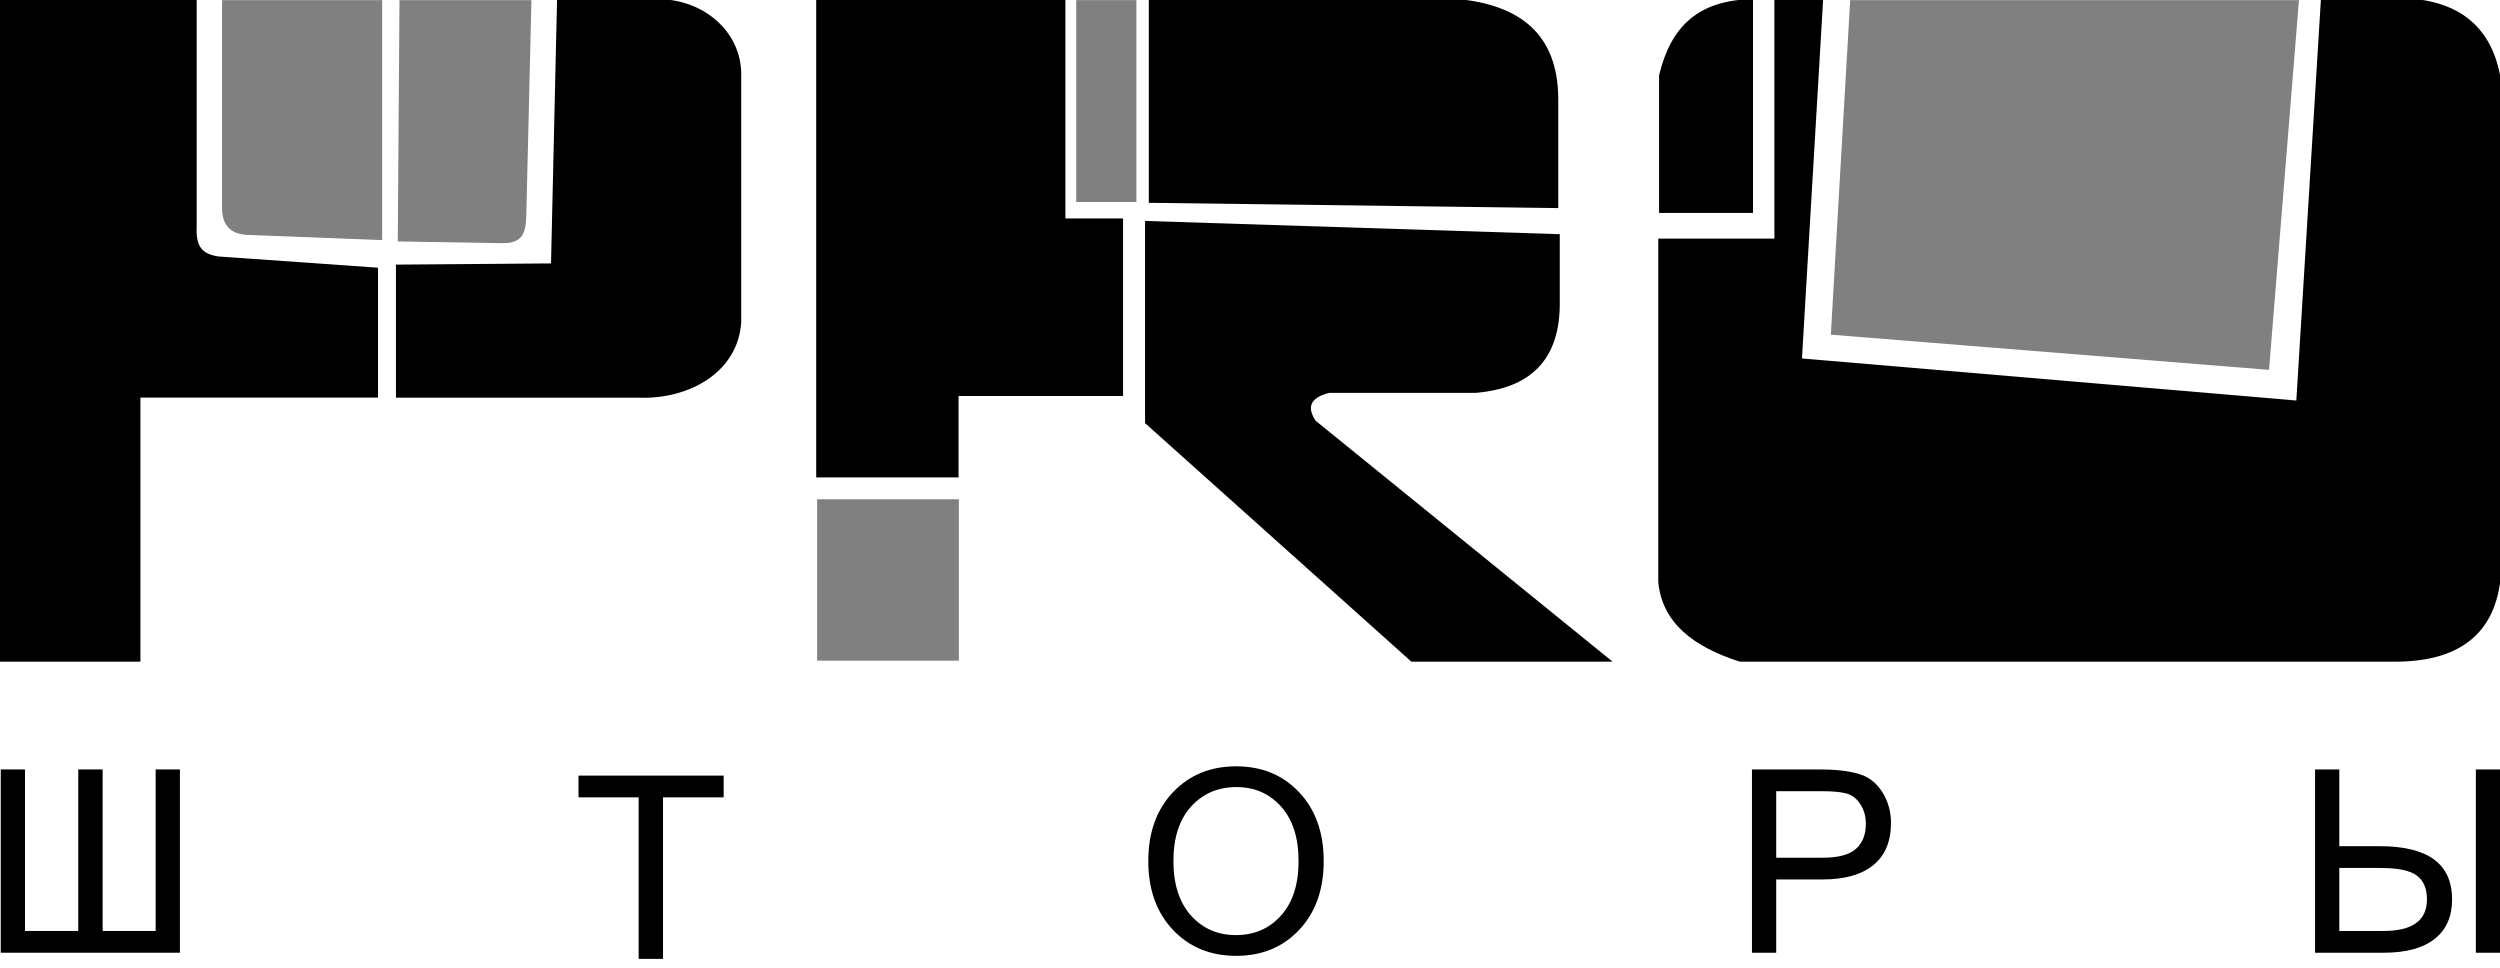
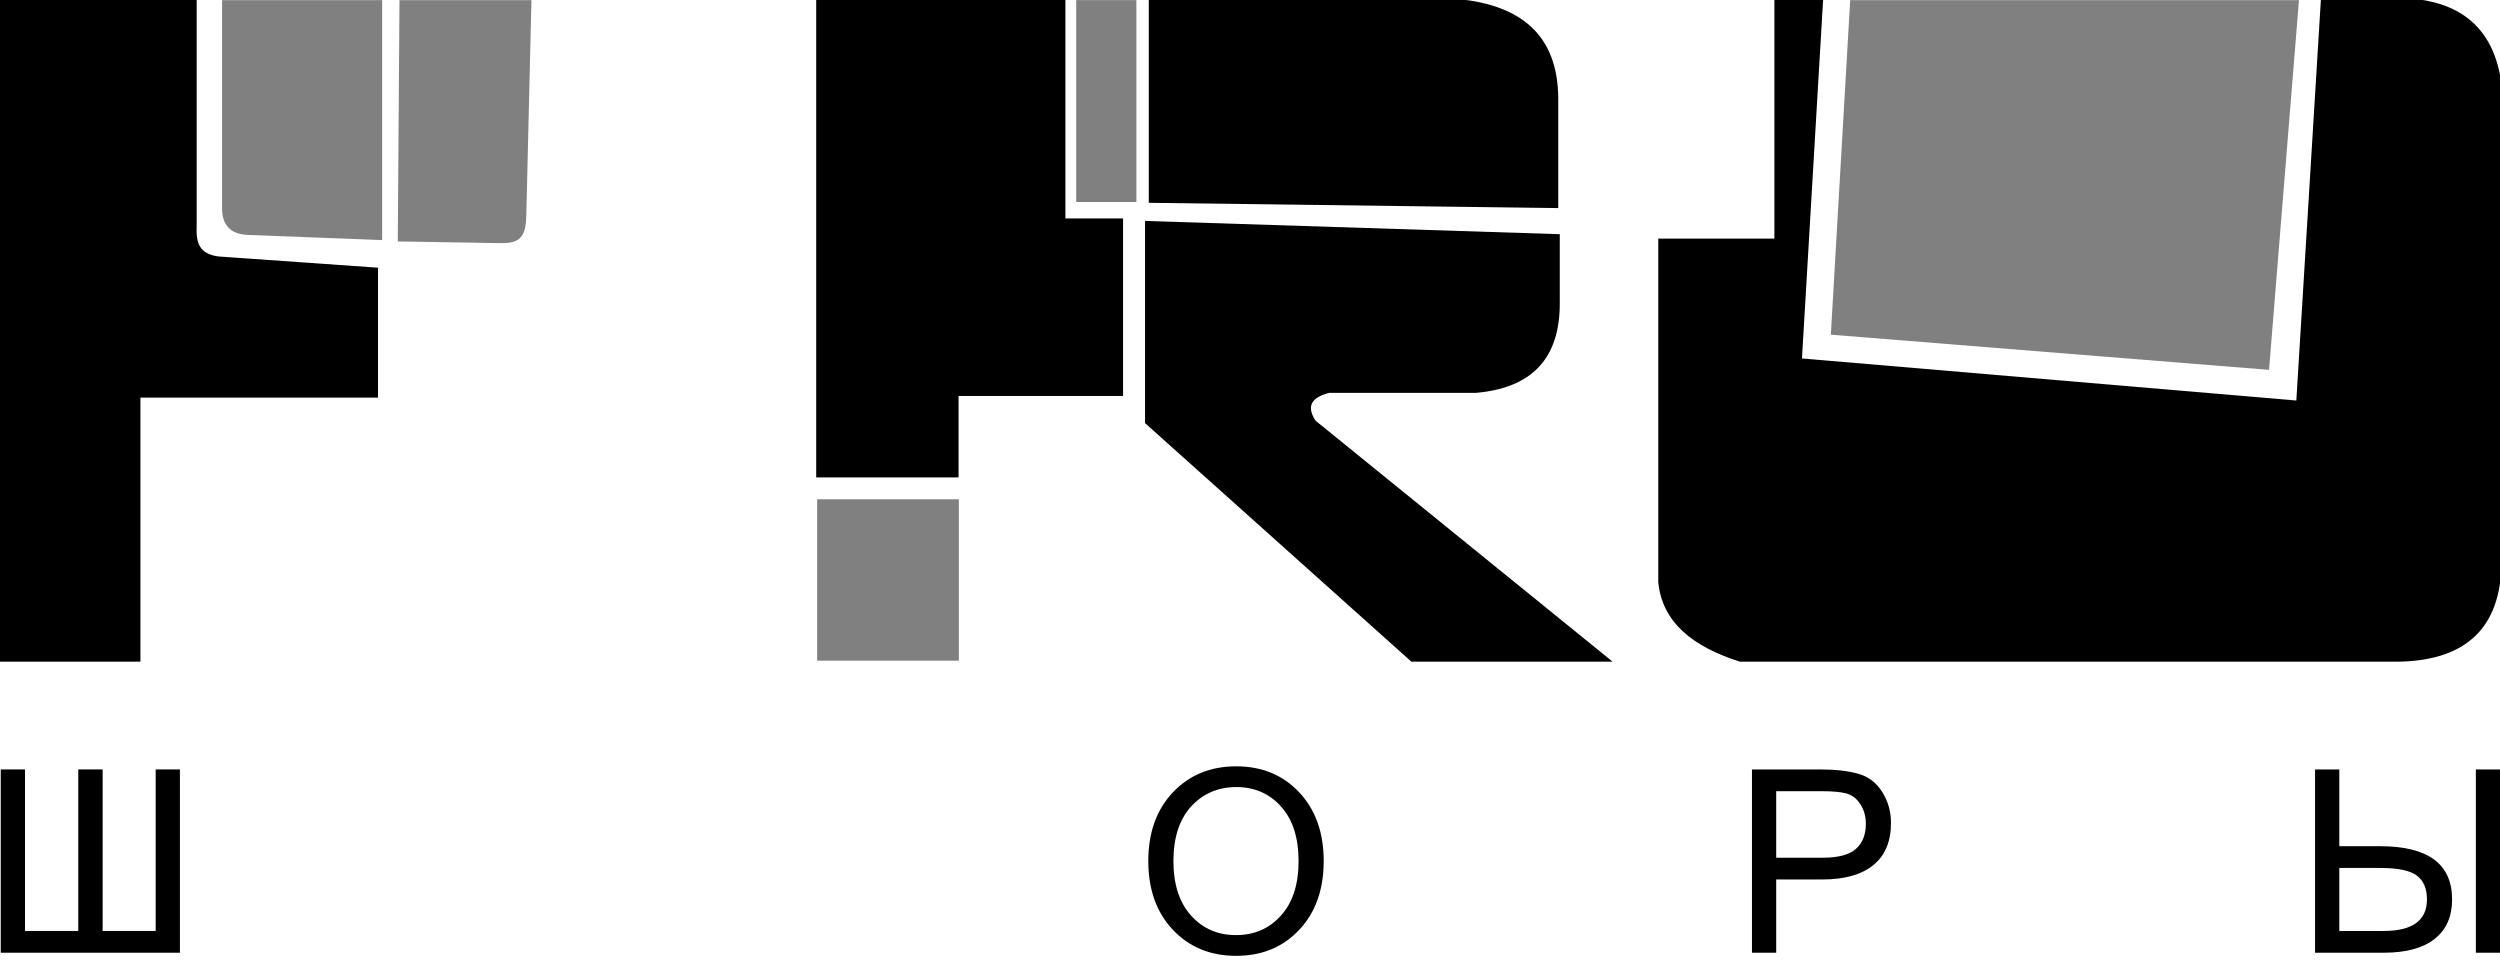
<svg xmlns="http://www.w3.org/2000/svg" width="248" height="96" viewBox="0 0 248 96" fill="none">
  <g clip-path="url(#clip0_434_433)">
    <path fill-rule="evenodd" clip-rule="evenodd" d="M19.409 0.01H0.029V65.54H13.829V39.34H37.399V26.65L21.659 25.54C19.679 25.27 19.329 24.14 19.409 22.37V0.01V0.01Z" fill="black" stroke="black" stroke-width="0.2" stroke-miterlimit="22.926" />
    <path fill-rule="evenodd" clip-rule="evenodd" d="M22.029 0.01H37.909V23.82L24.469 23.3C22.969 23.2 22.069 22.44 22.029 20.76V0.01V0.01Z" fill="#808080" />
    <path fill-rule="evenodd" clip-rule="evenodd" d="M52.719 0.01H39.629L39.459 23.95L49.669 24.12C51.669 24.17 52.159 23.37 52.209 21.42L52.719 0.01V0.01Z" fill="#808080" />
-     <path fill-rule="evenodd" clip-rule="evenodd" d="M54.759 26.23L55.359 0.01H65.219C69.789 0.01 73.429 3.23 73.429 7.36V31.96C73.119 36.85 68.329 39.54 63.349 39.35H39.379V26.35L54.759 26.23V26.23Z" fill="black" stroke="black" stroke-width="0.2" stroke-miterlimit="22.926" />
    <path fill-rule="evenodd" clip-rule="evenodd" d="M105.588 0.01H81.068V47.26H94.988V39.18H111.308V21.77H105.588V0.01Z" fill="black" stroke="black" stroke-width="0.2" stroke-miterlimit="22.926" />
    <path fill-rule="evenodd" clip-rule="evenodd" d="M144.699 0.01H114.059V20.02L154.479 20.54V9.72C154.419 3.4 150.689 0.62 144.699 0.01V0.01Z" fill="black" stroke="black" stroke-width="0.2" stroke-miterlimit="22.926" />
    <path fill-rule="evenodd" clip-rule="evenodd" d="M113.689 22.02L154.629 23.329V29.88C154.709 35.7 151.699 38.41 146.419 38.87H131.849C130.009 39.34 129.429 40.27 130.429 41.8L159.689 65.54H140.049L113.689 41.929V22.02V22.02Z" fill="black" stroke="black" stroke-width="0.2" stroke-miterlimit="22.926" />
    <path fill-rule="evenodd" clip-rule="evenodd" d="M95.119 65.539H81.059V49.529H95.119V65.539Z" fill="#808080" />
    <path fill-rule="evenodd" clip-rule="evenodd" d="M112.73 0.01H106.76V20.04H112.73V0.01Z" fill="#808080" />
    <path fill-rule="evenodd" clip-rule="evenodd" d="M228.059 0.01H183.539L181.619 33.2L225.089 36.69L228.059 0.01Z" fill="#808080" />
    <path fill-rule="evenodd" clip-rule="evenodd" d="M239.71 0.01H230.33L227.89 39.84L178.65 35.65L180.75 0.01H176.12V23.77H164.6V57.73C164.97 61.67 167.99 64.07 172.62 65.54H237.83C244.19 65.46 247.74 62.58 248.03 56.46V8.23C247.34 3.23 244.48 0.58 239.71 0.01V0.01Z" fill="black" stroke="black" stroke-width="0.2" stroke-miterlimit="22.926" />
-     <path fill-rule="evenodd" clip-rule="evenodd" d="M164.68 7.48C165.85 2.63 168.55 0.14 173.8 0.01V21.02H164.68V7.48V7.48Z" fill="black" stroke="black" stroke-width="0.2" stroke-miterlimit="22.926" />
    <path d="M0.074 94.51V76.329H2.48V92.352H7.764V76.329H10.182V92.352H15.441V76.329H17.847V94.51H0.074Z" fill="black" />
    <path d="M232.06 83.944H236.103C240.866 83.944 243.247 85.705 243.247 89.227C243.247 90.93 242.668 92.237 241.511 93.146C240.353 94.056 238.671 94.51 236.463 94.51H229.654V76.329H232.06V83.944ZM232.06 92.352H236.438C239.316 92.352 240.754 91.311 240.754 89.227C240.754 88.144 240.419 87.354 239.75 86.858C239.088 86.354 237.881 86.102 236.128 86.102H232.06V92.352ZM248.022 94.51H245.604V76.329H248.022V94.51Z" fill="black" />
-     <path d="M71.787 79.097H65.772V95.12H63.354V79.097H57.388V76.939H71.787V79.097Z" fill="black" />
    <path d="M122.63 76.019C125.176 76.019 127.26 76.879 128.88 78.598C130.501 80.318 131.311 82.592 131.311 85.419C131.311 88.247 130.501 90.521 128.88 92.241C127.26 93.961 125.176 94.82 122.63 94.82C120.075 94.82 117.983 93.961 116.354 92.241C114.725 90.513 113.911 88.239 113.911 85.419C113.911 82.592 114.725 80.318 116.354 78.598C117.983 76.879 120.075 76.019 122.63 76.019ZM122.605 92.762C124.424 92.762 125.912 92.117 127.07 90.827C128.236 89.537 128.818 87.735 128.818 85.419C128.818 83.104 128.24 81.302 127.082 80.012C125.925 78.722 124.449 78.077 122.655 78.077C120.827 78.077 119.327 78.722 118.152 80.012C116.987 81.302 116.404 83.104 116.404 85.419C116.404 87.726 116.987 89.529 118.152 90.827C119.318 92.117 120.802 92.762 122.605 92.762Z" fill="black" />
    <path d="M173.794 76.329H180.578C182.067 76.329 183.311 76.469 184.311 76.75C185.32 77.023 186.118 77.623 186.705 78.549C187.292 79.466 187.586 80.496 187.586 81.637C187.586 83.472 187.003 84.866 185.837 85.816C184.671 86.767 182.984 87.243 180.777 87.243H176.2V94.51H173.794V76.329ZM176.2 85.085H180.802C182.348 85.085 183.447 84.795 184.101 84.216C184.762 83.638 185.093 82.803 185.093 81.711C185.093 80.984 184.911 80.339 184.547 79.776C184.183 79.214 183.72 78.859 183.158 78.71C182.604 78.561 181.802 78.487 180.752 78.487H176.2V85.085Z" fill="black" />
  </g>
  <defs>
    <clipPath id="clip0_434_433">
      <rect width="248" height="96" fill="white" />
    </clipPath>
  </defs>
</svg>